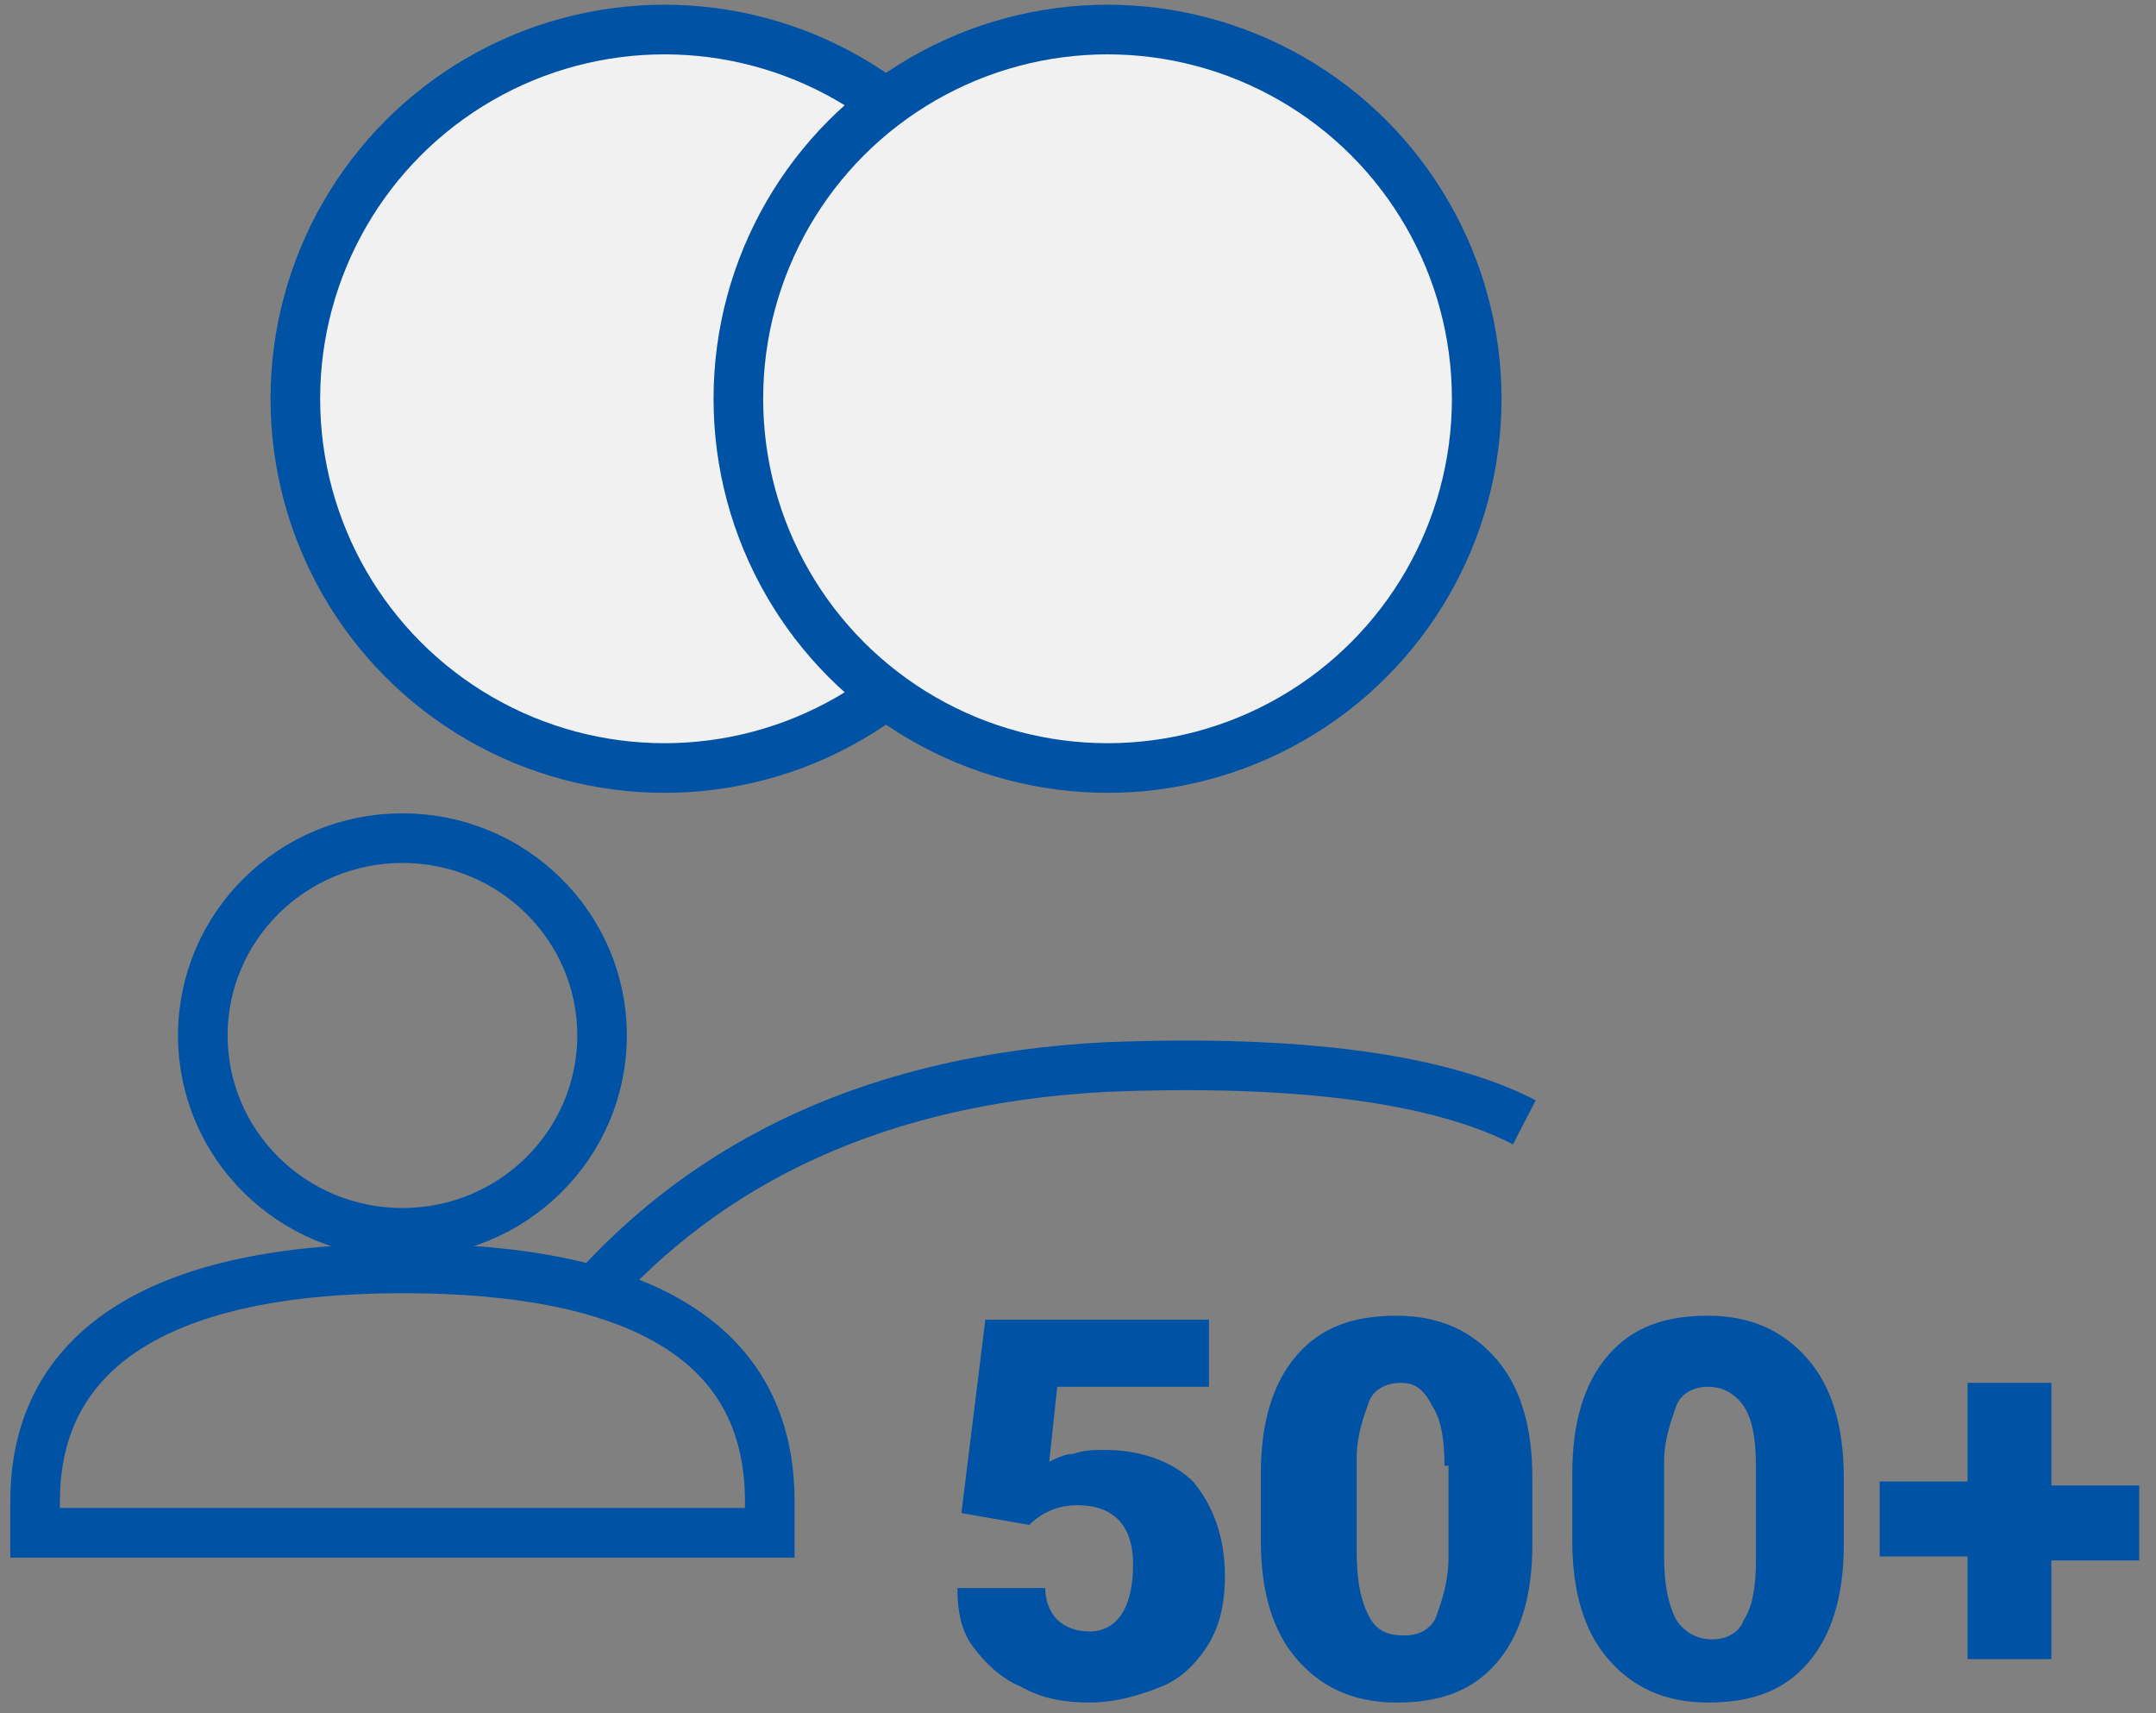
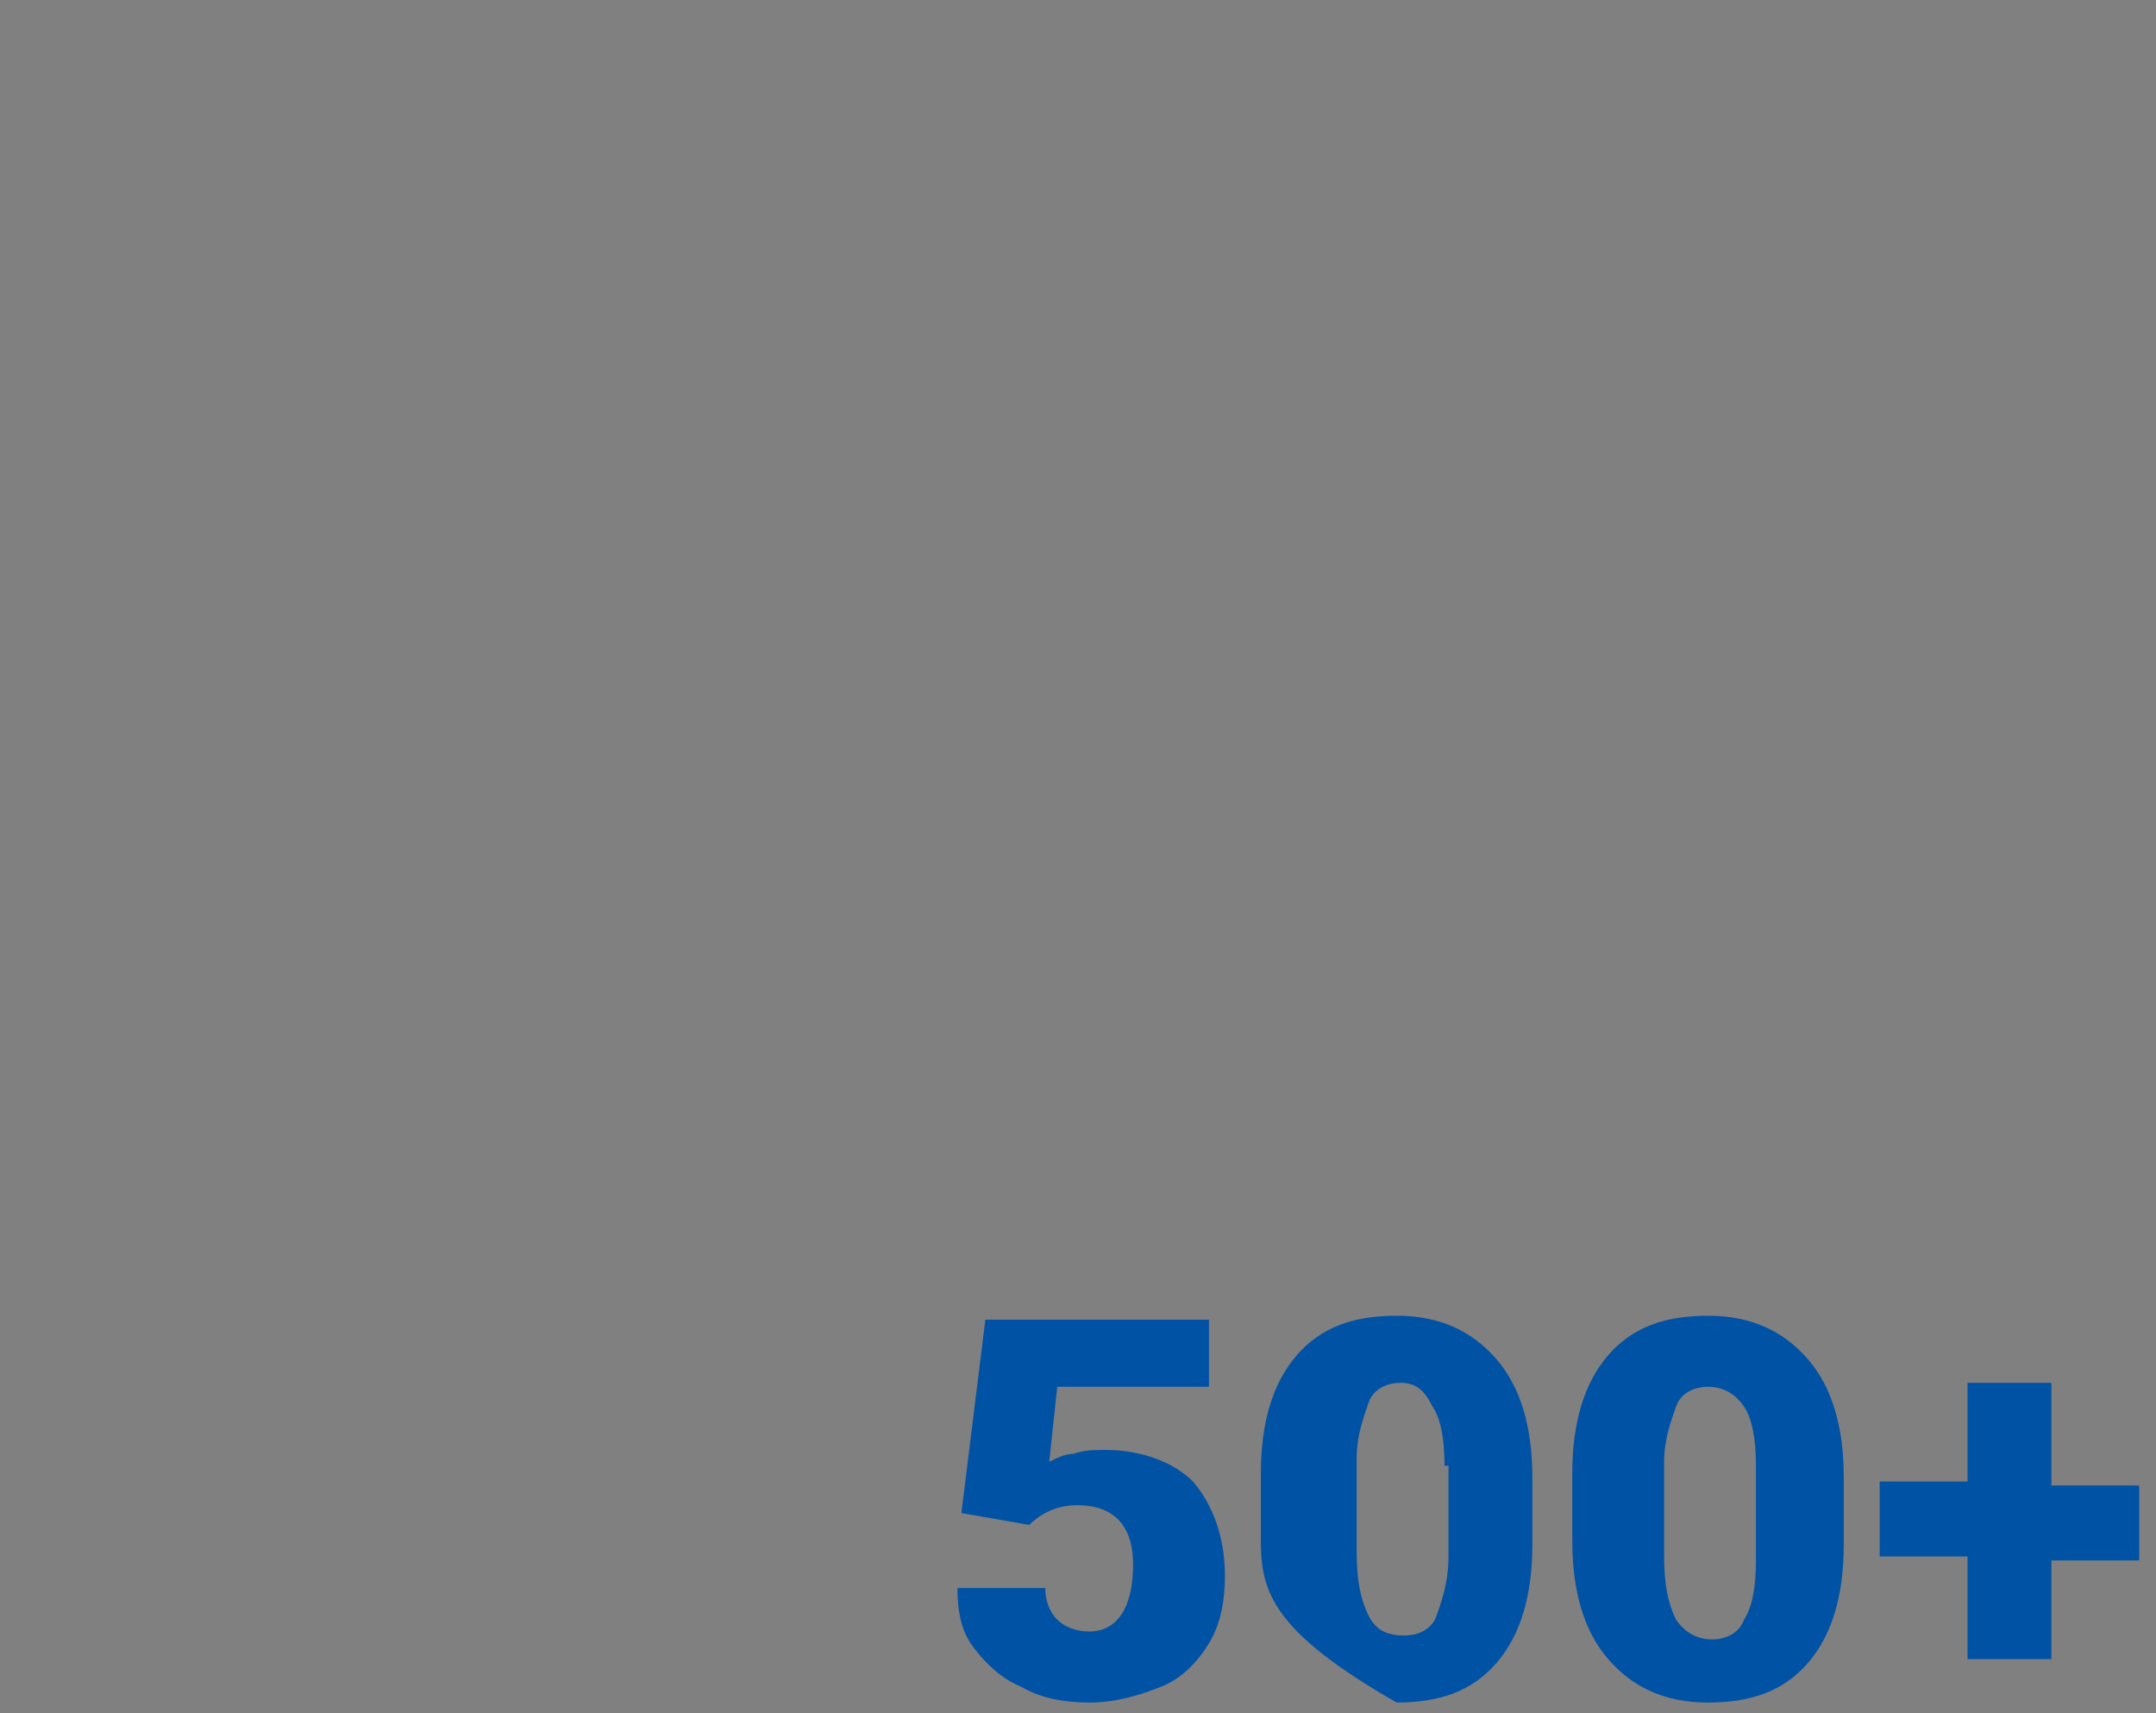
<svg xmlns="http://www.w3.org/2000/svg" width="73px" height="58px" viewBox="0 0 73 58" version="1.1">
  <rect x="0" y="0" width="73" height="58" fill="#808080" stroke="none" />
  <title>rodzina 500+</title>
  <desc>Created with Sketch.</desc>
  <g id="inwestor" stroke="none" stroke-width="1" fill="none" fill-rule="evenodd">
    <g id="SG_desktop_1920_menu_02" transform="translate(-1179, -1924)">
      <g id="rodzina-500+" transform="translate(1179, 1925)">
-         <circle id="Oval-Copy_1_" stroke="#0052A5" stroke-width="1.68" fill="#F1F1F1" fill-rule="nonzero" cx="22.5" cy="12.5" r="12.5" />
-         <circle id="Oval-Copy_2_" stroke="#0052A5" stroke-width="1.68" fill="#F1F1F1" fill-rule="nonzero" cx="37.5" cy="12.5" r="12.5" />
        <g id="Robotix" transform="translate(0, 27)">
          <g id="program-500_x2B_">
            <g id="Group" transform="translate(0.919, 0.107)">
-               <ellipse id="Oval" stroke="#0052A5" stroke-width="1.68" cx="12.707" cy="6.948" rx="6.759" ry="6.681" />
-               <path d="M0.27,22.716 C0.27,17.504 4.596,14.832 12.707,14.832 C20.819,14.832 25.144,17.371 25.144,22.716 L25.144,23.784 L0.27,23.784 L0.27,22.716 Z" id="Path-4" stroke="#0052A5" stroke-width="1.68" />
-               <path d="M18.926,15.901 C23.117,11.091 28.93,8.418 36.5,8.017 C43.124,7.75 47.856,8.418 50.694,9.888" id="Path-2" stroke="#0052A5" stroke-width="1.68" />
-               <path d="M31.633,23.116 L32.444,16.569 L40.015,16.569 L40.015,18.841 L34.878,18.841 L34.607,21.379 C34.878,21.246 35.148,21.112 35.419,21.112 C35.824,20.978 36.094,20.978 36.5,20.978 C37.717,20.978 38.798,21.379 39.474,22.047 C40.15,22.849 40.556,23.918 40.556,25.254 C40.556,26.056 40.42,26.858 40.015,27.526 C39.609,28.194 39.069,28.728 38.393,28.996 C37.717,29.263 36.906,29.53 35.959,29.53 C35.148,29.53 34.337,29.397 33.661,28.996 C32.985,28.728 32.444,28.194 32.039,27.659 C31.633,27.125 31.498,26.457 31.498,25.655 L34.472,25.655 C34.472,26.056 34.607,26.457 34.878,26.724 C35.148,26.991 35.554,27.125 35.959,27.125 C36.906,27.125 37.446,26.323 37.446,24.853 C37.446,23.517 36.77,22.849 35.554,22.849 C34.878,22.849 34.337,23.116 33.931,23.517 L31.633,23.116 Z M50.965,24.185 C50.965,25.922 50.559,27.259 49.748,28.194 C48.937,29.129 47.856,29.53 46.369,29.53 C44.881,29.53 43.8,28.996 42.989,28.06 C42.178,27.125 41.772,25.789 41.772,24.052 L41.772,21.78 C41.772,20.043 42.178,18.707 42.989,17.772 C43.8,16.836 44.881,16.435 46.369,16.435 C47.856,16.435 48.937,16.97 49.748,17.905 C50.559,18.841 50.965,20.177 50.965,21.914 L50.965,24.185 Z M47.991,21.513 C47.991,20.578 47.856,19.909 47.585,19.509 C47.315,18.974 47.044,18.707 46.504,18.707 C45.963,18.707 45.557,18.974 45.422,19.375 C45.287,19.776 45.017,20.444 45.017,21.246 L45.017,24.453 C45.017,25.388 45.152,26.056 45.422,26.591 C45.693,27.125 46.098,27.259 46.639,27.259 C47.18,27.259 47.585,26.991 47.72,26.591 C47.856,26.19 48.126,25.522 48.126,24.586 L48.126,21.513 L47.991,21.513 Z M61.509,24.185 C61.509,25.922 61.104,27.259 60.293,28.194 C59.481,29.129 58.4,29.53 56.913,29.53 C55.426,29.53 54.344,28.996 53.533,28.06 C52.722,27.125 52.317,25.789 52.317,24.052 L52.317,21.78 C52.317,20.043 52.722,18.707 53.533,17.772 C54.344,16.836 55.426,16.435 56.913,16.435 C58.4,16.435 59.481,16.97 60.293,17.905 C61.104,18.841 61.509,20.177 61.509,21.914 L61.509,24.185 Z M58.535,21.513 C58.535,20.578 58.4,19.909 58.13,19.509 C57.859,19.108 57.454,18.841 56.913,18.841 C56.372,18.841 55.967,19.108 55.831,19.509 C55.696,19.909 55.426,20.578 55.426,21.379 L55.426,24.586 C55.426,25.522 55.561,26.19 55.831,26.724 C56.102,27.125 56.507,27.392 57.048,27.392 C57.589,27.392 57.994,27.125 58.13,26.724 C58.4,26.323 58.535,25.655 58.535,24.72 L58.535,21.513 Z M68.539,22.181 L71.513,22.181 L71.513,24.72 L68.539,24.72 L68.539,28.06 L65.7,28.06 L65.7,24.586 L62.726,24.586 L62.726,22.047 L65.7,22.047 L65.7,18.707 L68.539,18.707 L68.539,22.181 Z" id="_x35_00_x2B_" fill="#0052A5" fill-rule="nonzero" />
+               <path d="M31.633,23.116 L32.444,16.569 L40.015,16.569 L40.015,18.841 L34.878,18.841 L34.607,21.379 C34.878,21.246 35.148,21.112 35.419,21.112 C35.824,20.978 36.094,20.978 36.5,20.978 C37.717,20.978 38.798,21.379 39.474,22.047 C40.15,22.849 40.556,23.918 40.556,25.254 C40.556,26.056 40.42,26.858 40.015,27.526 C39.609,28.194 39.069,28.728 38.393,28.996 C37.717,29.263 36.906,29.53 35.959,29.53 C35.148,29.53 34.337,29.397 33.661,28.996 C32.985,28.728 32.444,28.194 32.039,27.659 C31.633,27.125 31.498,26.457 31.498,25.655 L34.472,25.655 C34.472,26.056 34.607,26.457 34.878,26.724 C35.148,26.991 35.554,27.125 35.959,27.125 C36.906,27.125 37.446,26.323 37.446,24.853 C37.446,23.517 36.77,22.849 35.554,22.849 C34.878,22.849 34.337,23.116 33.931,23.517 L31.633,23.116 Z M50.965,24.185 C50.965,25.922 50.559,27.259 49.748,28.194 C48.937,29.129 47.856,29.53 46.369,29.53 C42.178,27.125 41.772,25.789 41.772,24.052 L41.772,21.78 C41.772,20.043 42.178,18.707 42.989,17.772 C43.8,16.836 44.881,16.435 46.369,16.435 C47.856,16.435 48.937,16.97 49.748,17.905 C50.559,18.841 50.965,20.177 50.965,21.914 L50.965,24.185 Z M47.991,21.513 C47.991,20.578 47.856,19.909 47.585,19.509 C47.315,18.974 47.044,18.707 46.504,18.707 C45.963,18.707 45.557,18.974 45.422,19.375 C45.287,19.776 45.017,20.444 45.017,21.246 L45.017,24.453 C45.017,25.388 45.152,26.056 45.422,26.591 C45.693,27.125 46.098,27.259 46.639,27.259 C47.18,27.259 47.585,26.991 47.72,26.591 C47.856,26.19 48.126,25.522 48.126,24.586 L48.126,21.513 L47.991,21.513 Z M61.509,24.185 C61.509,25.922 61.104,27.259 60.293,28.194 C59.481,29.129 58.4,29.53 56.913,29.53 C55.426,29.53 54.344,28.996 53.533,28.06 C52.722,27.125 52.317,25.789 52.317,24.052 L52.317,21.78 C52.317,20.043 52.722,18.707 53.533,17.772 C54.344,16.836 55.426,16.435 56.913,16.435 C58.4,16.435 59.481,16.97 60.293,17.905 C61.104,18.841 61.509,20.177 61.509,21.914 L61.509,24.185 Z M58.535,21.513 C58.535,20.578 58.4,19.909 58.13,19.509 C57.859,19.108 57.454,18.841 56.913,18.841 C56.372,18.841 55.967,19.108 55.831,19.509 C55.696,19.909 55.426,20.578 55.426,21.379 L55.426,24.586 C55.426,25.522 55.561,26.19 55.831,26.724 C56.102,27.125 56.507,27.392 57.048,27.392 C57.589,27.392 57.994,27.125 58.13,26.724 C58.4,26.323 58.535,25.655 58.535,24.72 L58.535,21.513 Z M68.539,22.181 L71.513,22.181 L71.513,24.72 L68.539,24.72 L68.539,28.06 L65.7,28.06 L65.7,24.586 L62.726,24.586 L62.726,22.047 L65.7,22.047 L65.7,18.707 L68.539,18.707 L68.539,22.181 Z" id="_x35_00_x2B_" fill="#0052A5" fill-rule="nonzero" />
            </g>
          </g>
        </g>
      </g>
    </g>
  </g>
</svg>